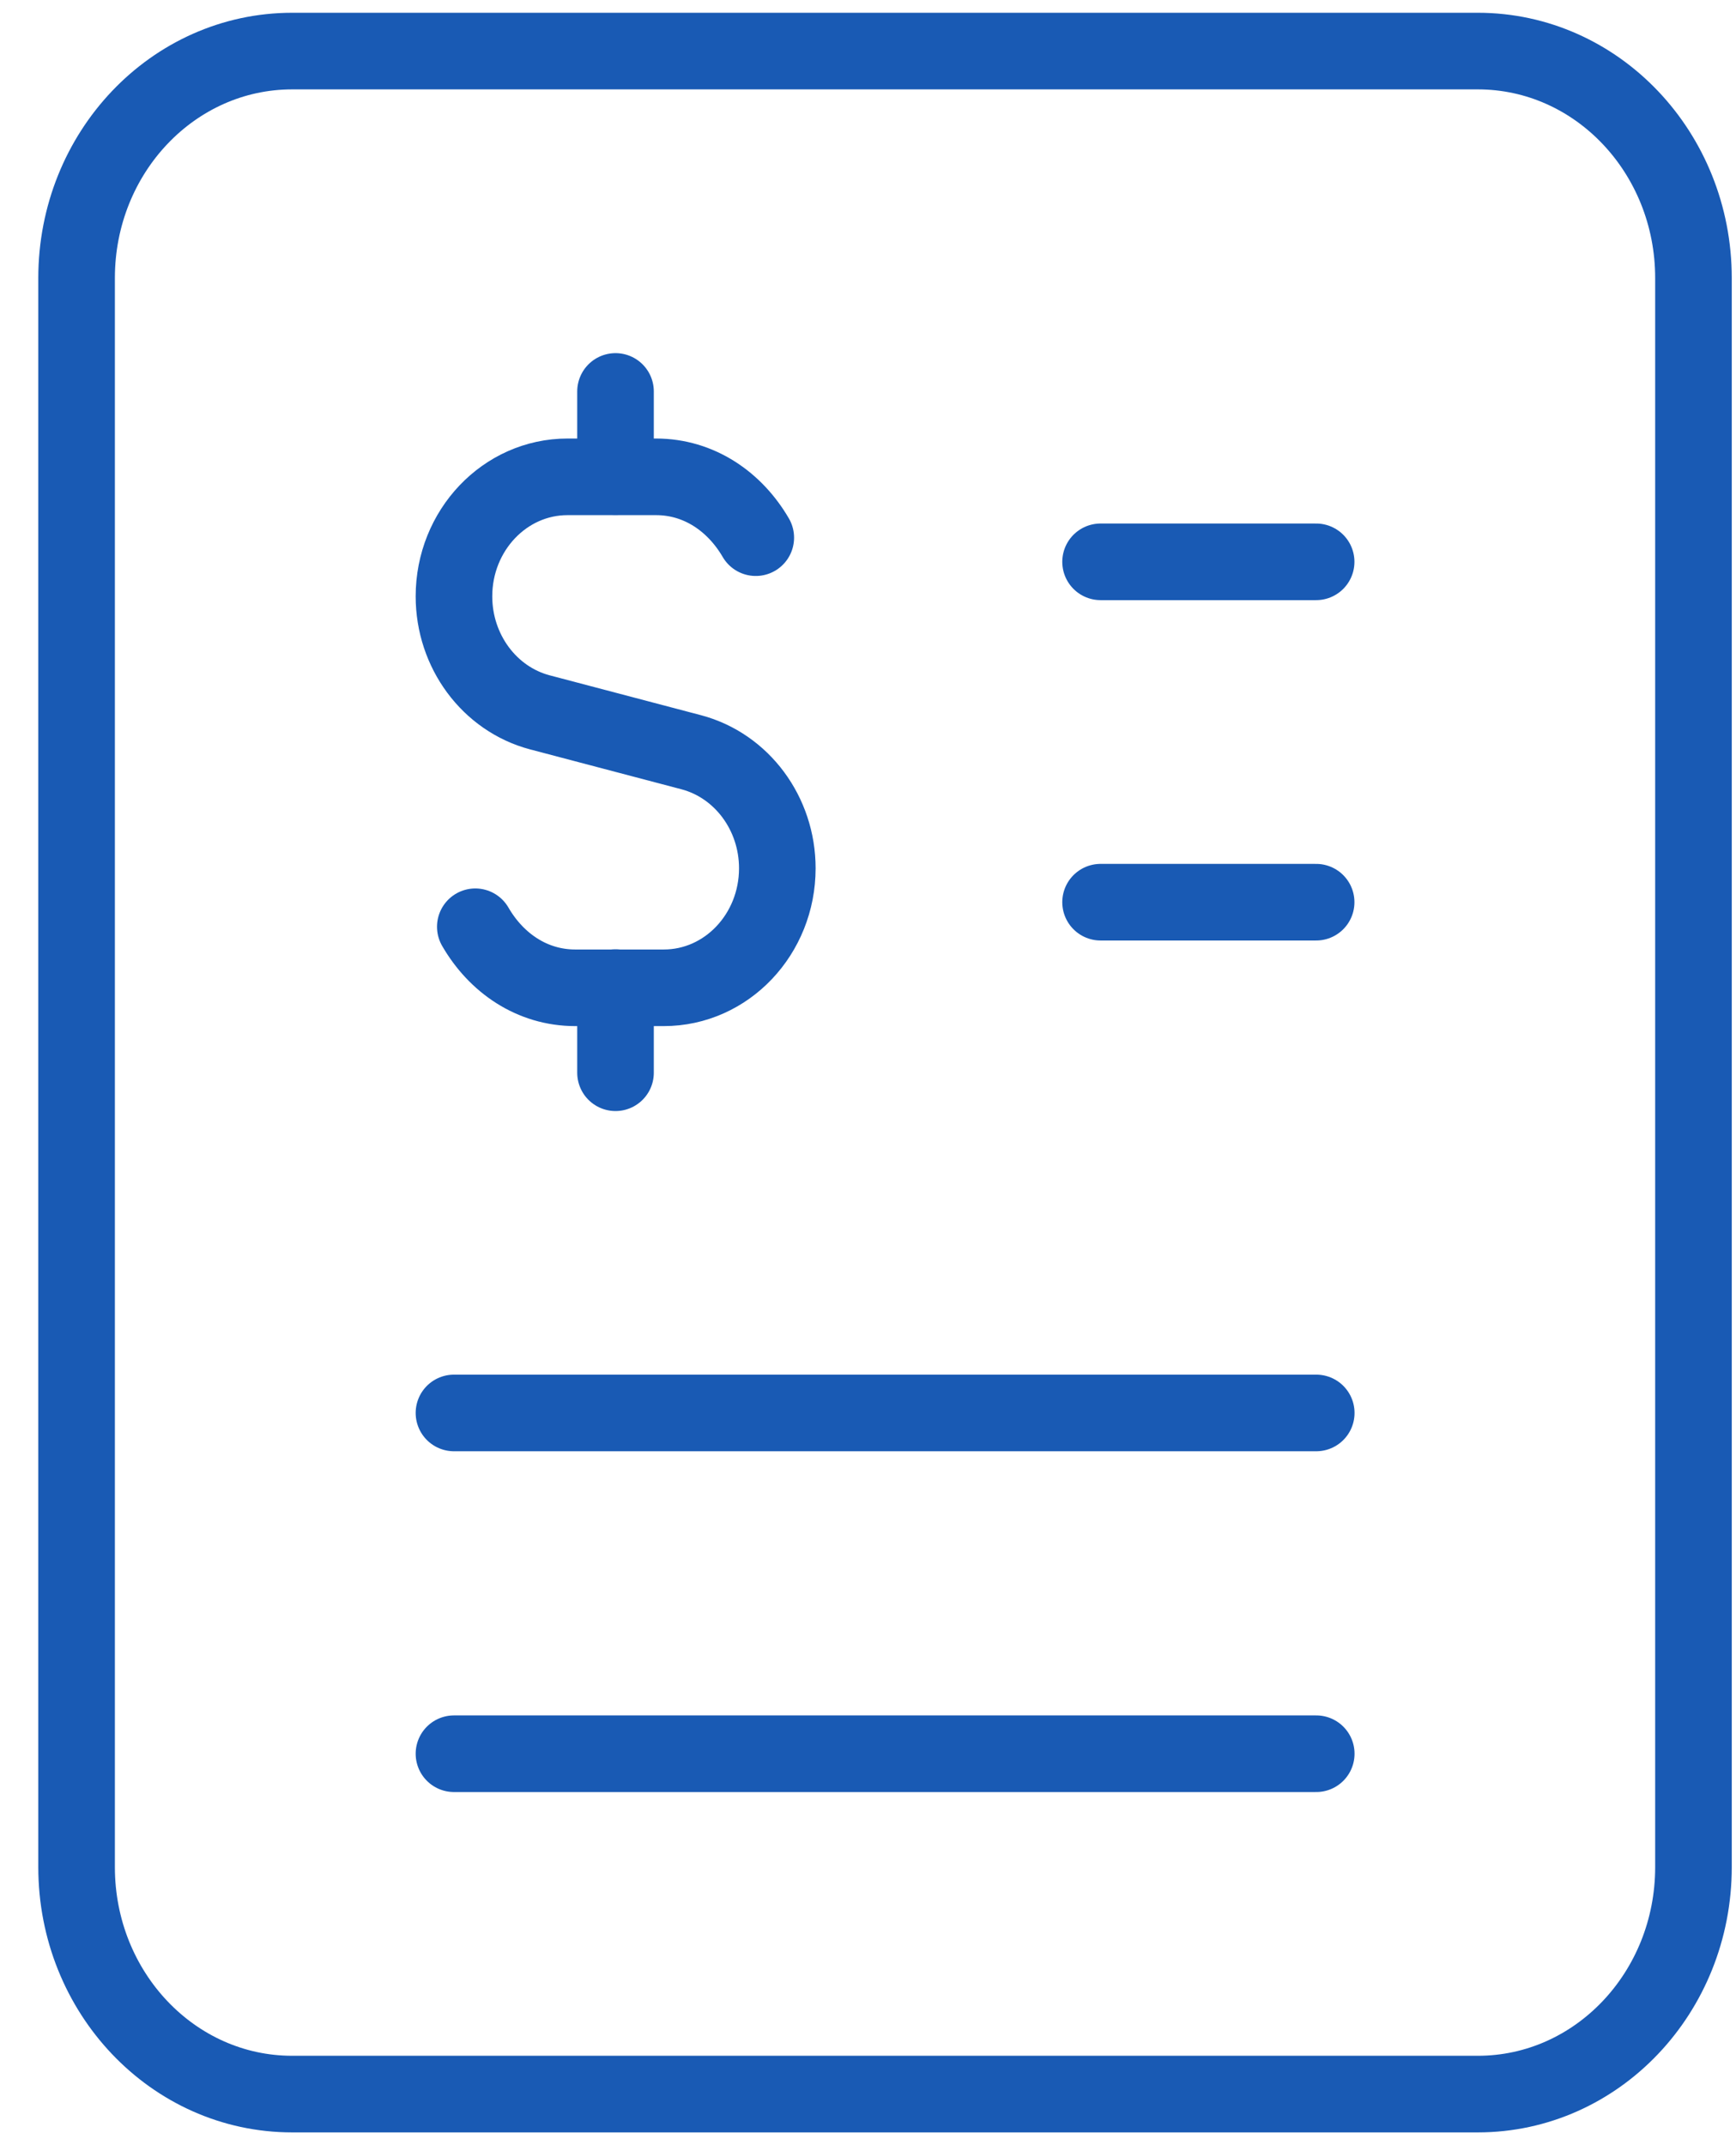
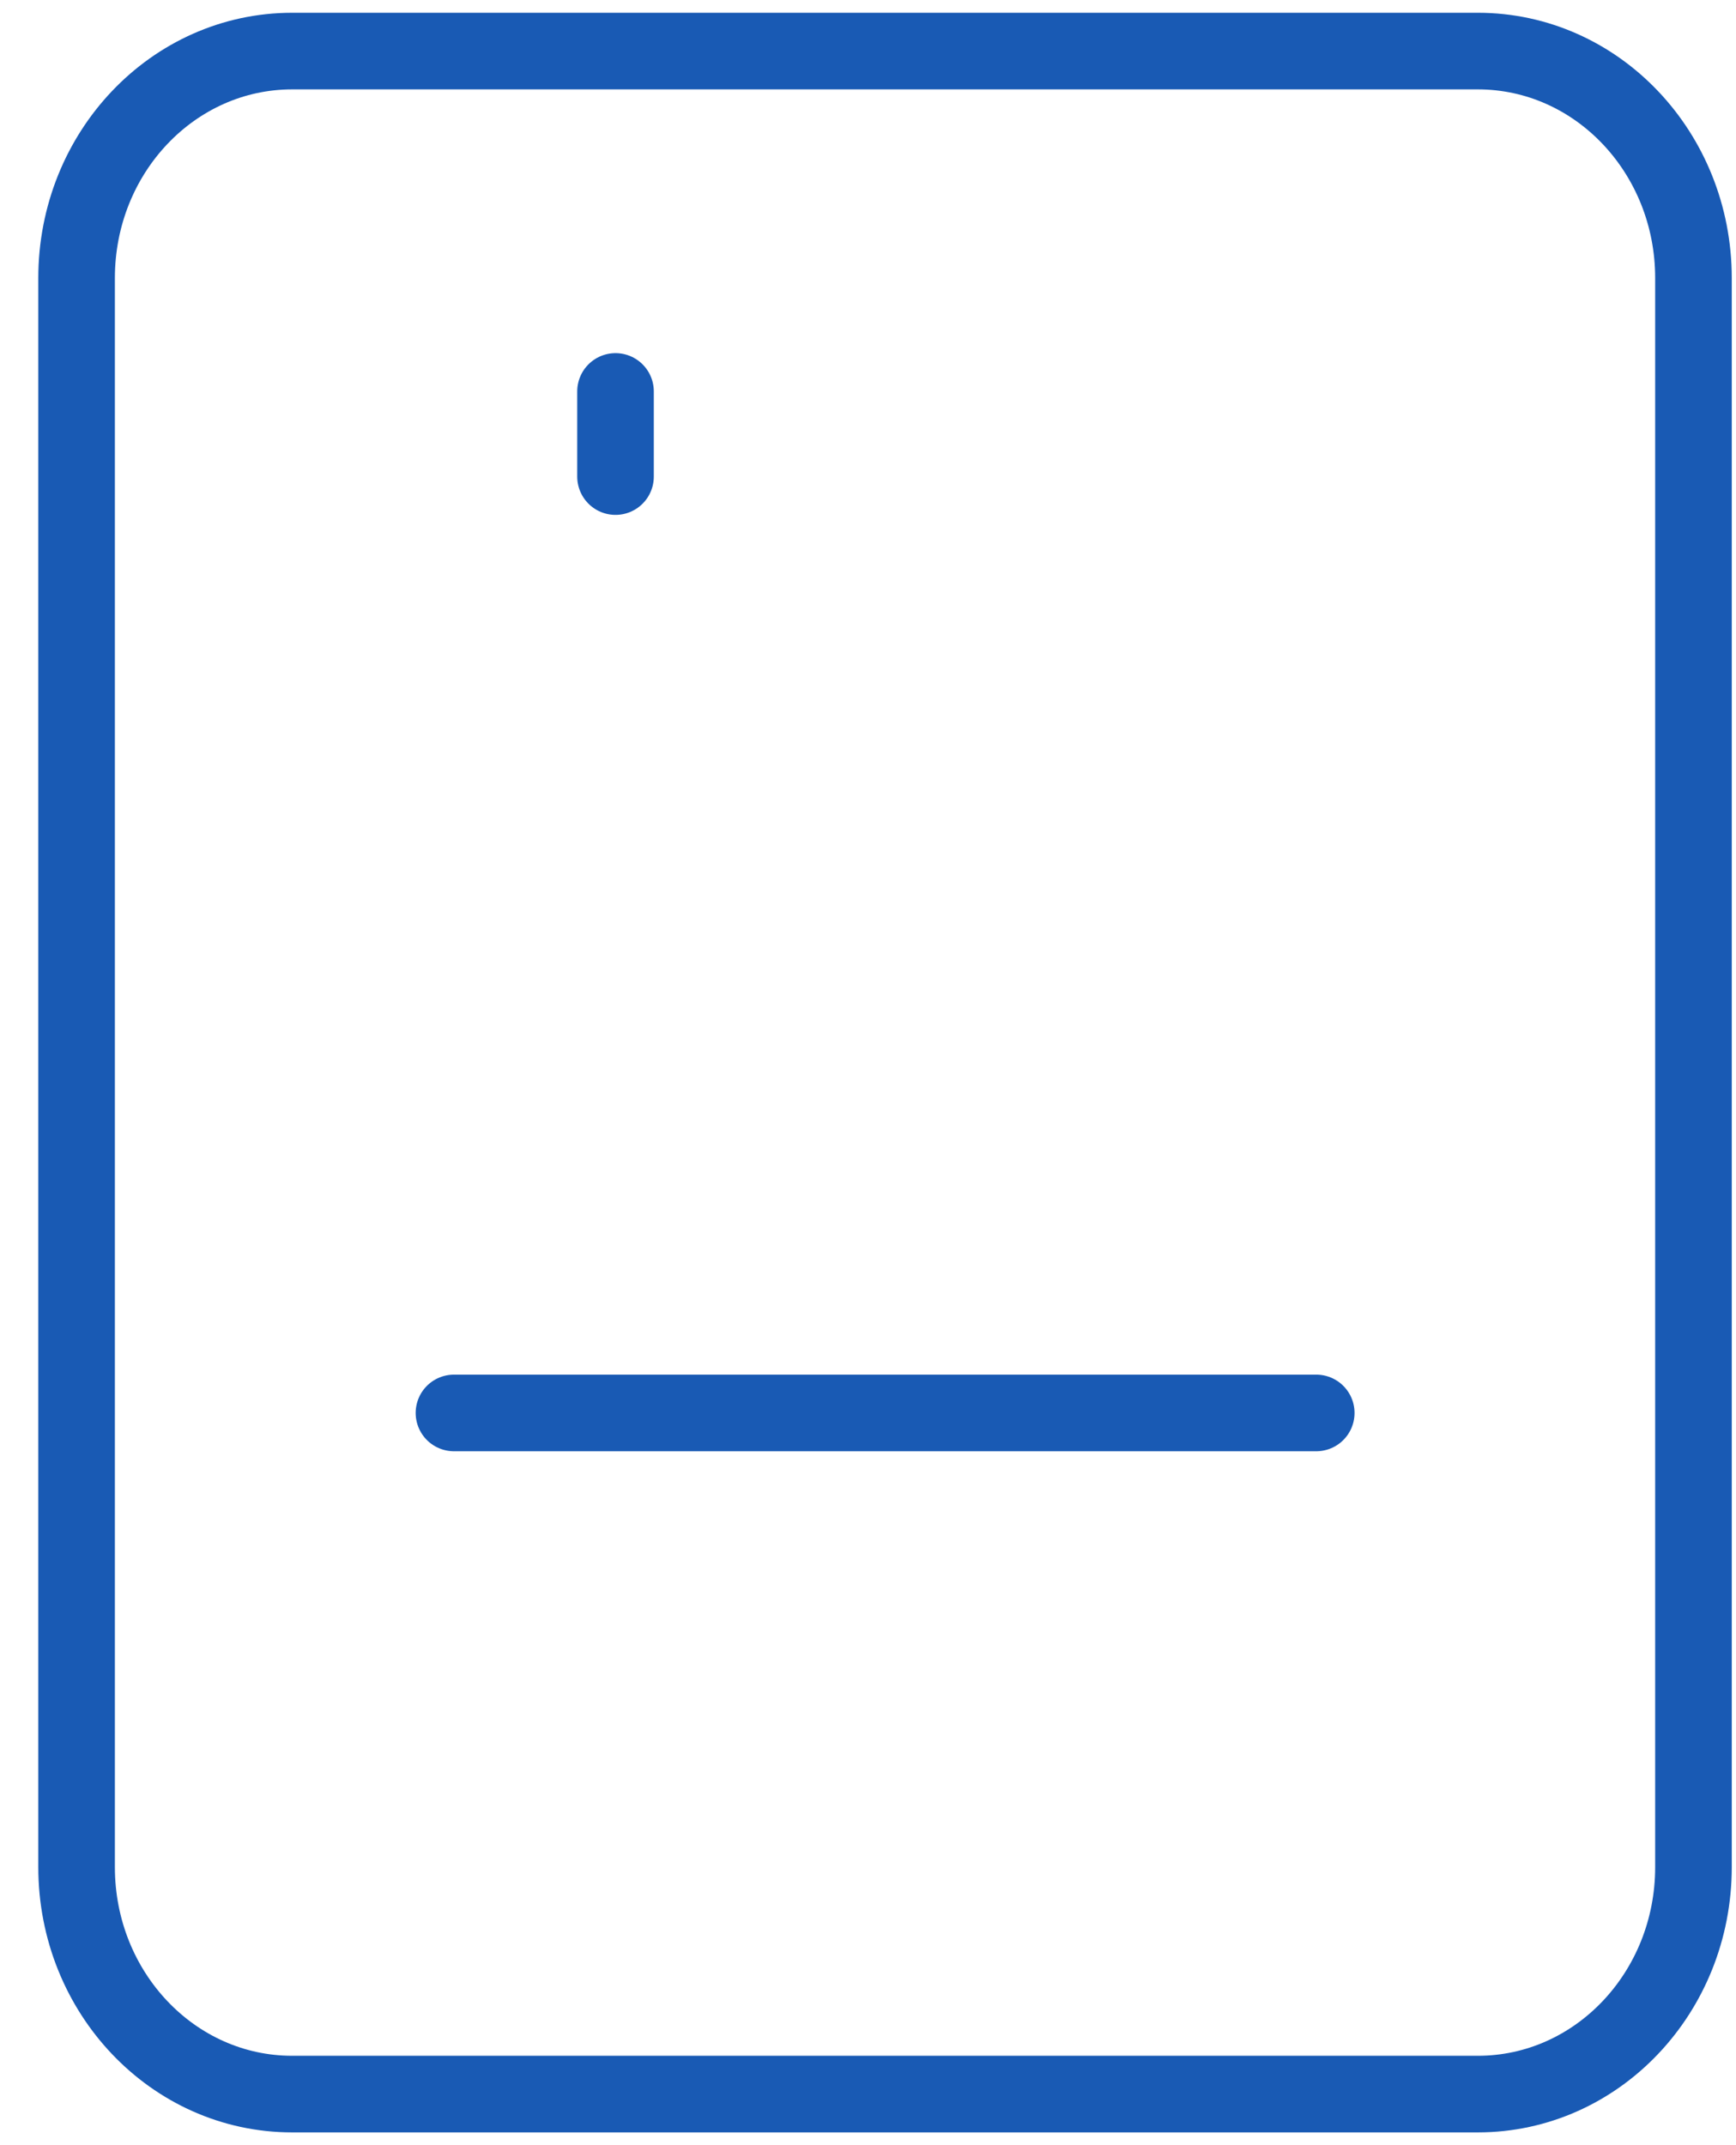
<svg xmlns="http://www.w3.org/2000/svg" width="34" height="42" viewBox="0 0 34 42" fill="none">
  <path d="M28.944 41H5.722C3.389 41 1.5 39.011 1.5 36.556V5.444C1.5 2.989 3.389 1 5.722 1H28.944C31.277 1 33.167 2.989 33.167 5.444V36.556C33.167 39.011 31.277 41 28.944 41Z" stroke="#195AB4" stroke-width="1.5" stroke-linecap="round" stroke-linejoin="round" />
-   <path d="M21.555 11H25.777" stroke="#195AB4" stroke-width="1.5" stroke-linecap="round" stroke-linejoin="round" />
-   <path d="M21.555 17.664H25.777" stroke="#195AB4" stroke-width="1.5" stroke-linecap="round" stroke-linejoin="round" />
  <path d="M8.891 27.664H25.779" stroke="#195AB4" stroke-width="1.5" stroke-linecap="round" stroke-linejoin="round" />
-   <path d="M8.891 34.336H25.779" stroke="#195AB4" stroke-width="1.5" stroke-linecap="round" stroke-linejoin="round" />
  <path d="M12.055 9.331V7.664" stroke="#195AB4" stroke-width="1.5" stroke-linecap="round" stroke-linejoin="round" />
-   <path d="M12.055 19.336V21.003" stroke="#195AB4" stroke-width="1.5" stroke-linecap="round" stroke-linejoin="round" />
-   <path d="M9.309 18.145C9.718 18.852 10.419 19.34 11.266 19.34H12.057H13.001C14.23 19.34 15.224 18.291 15.224 17C15.224 15.927 14.529 14.992 13.541 14.729L10.573 13.947C9.585 13.685 8.891 12.749 8.891 11.676C8.891 10.385 9.887 9.336 11.114 9.336H12.057H12.849C13.693 9.336 14.392 9.823 14.802 10.527" stroke="#195AB4" stroke-width="1.5" stroke-linecap="round" stroke-linejoin="round" />
</svg>